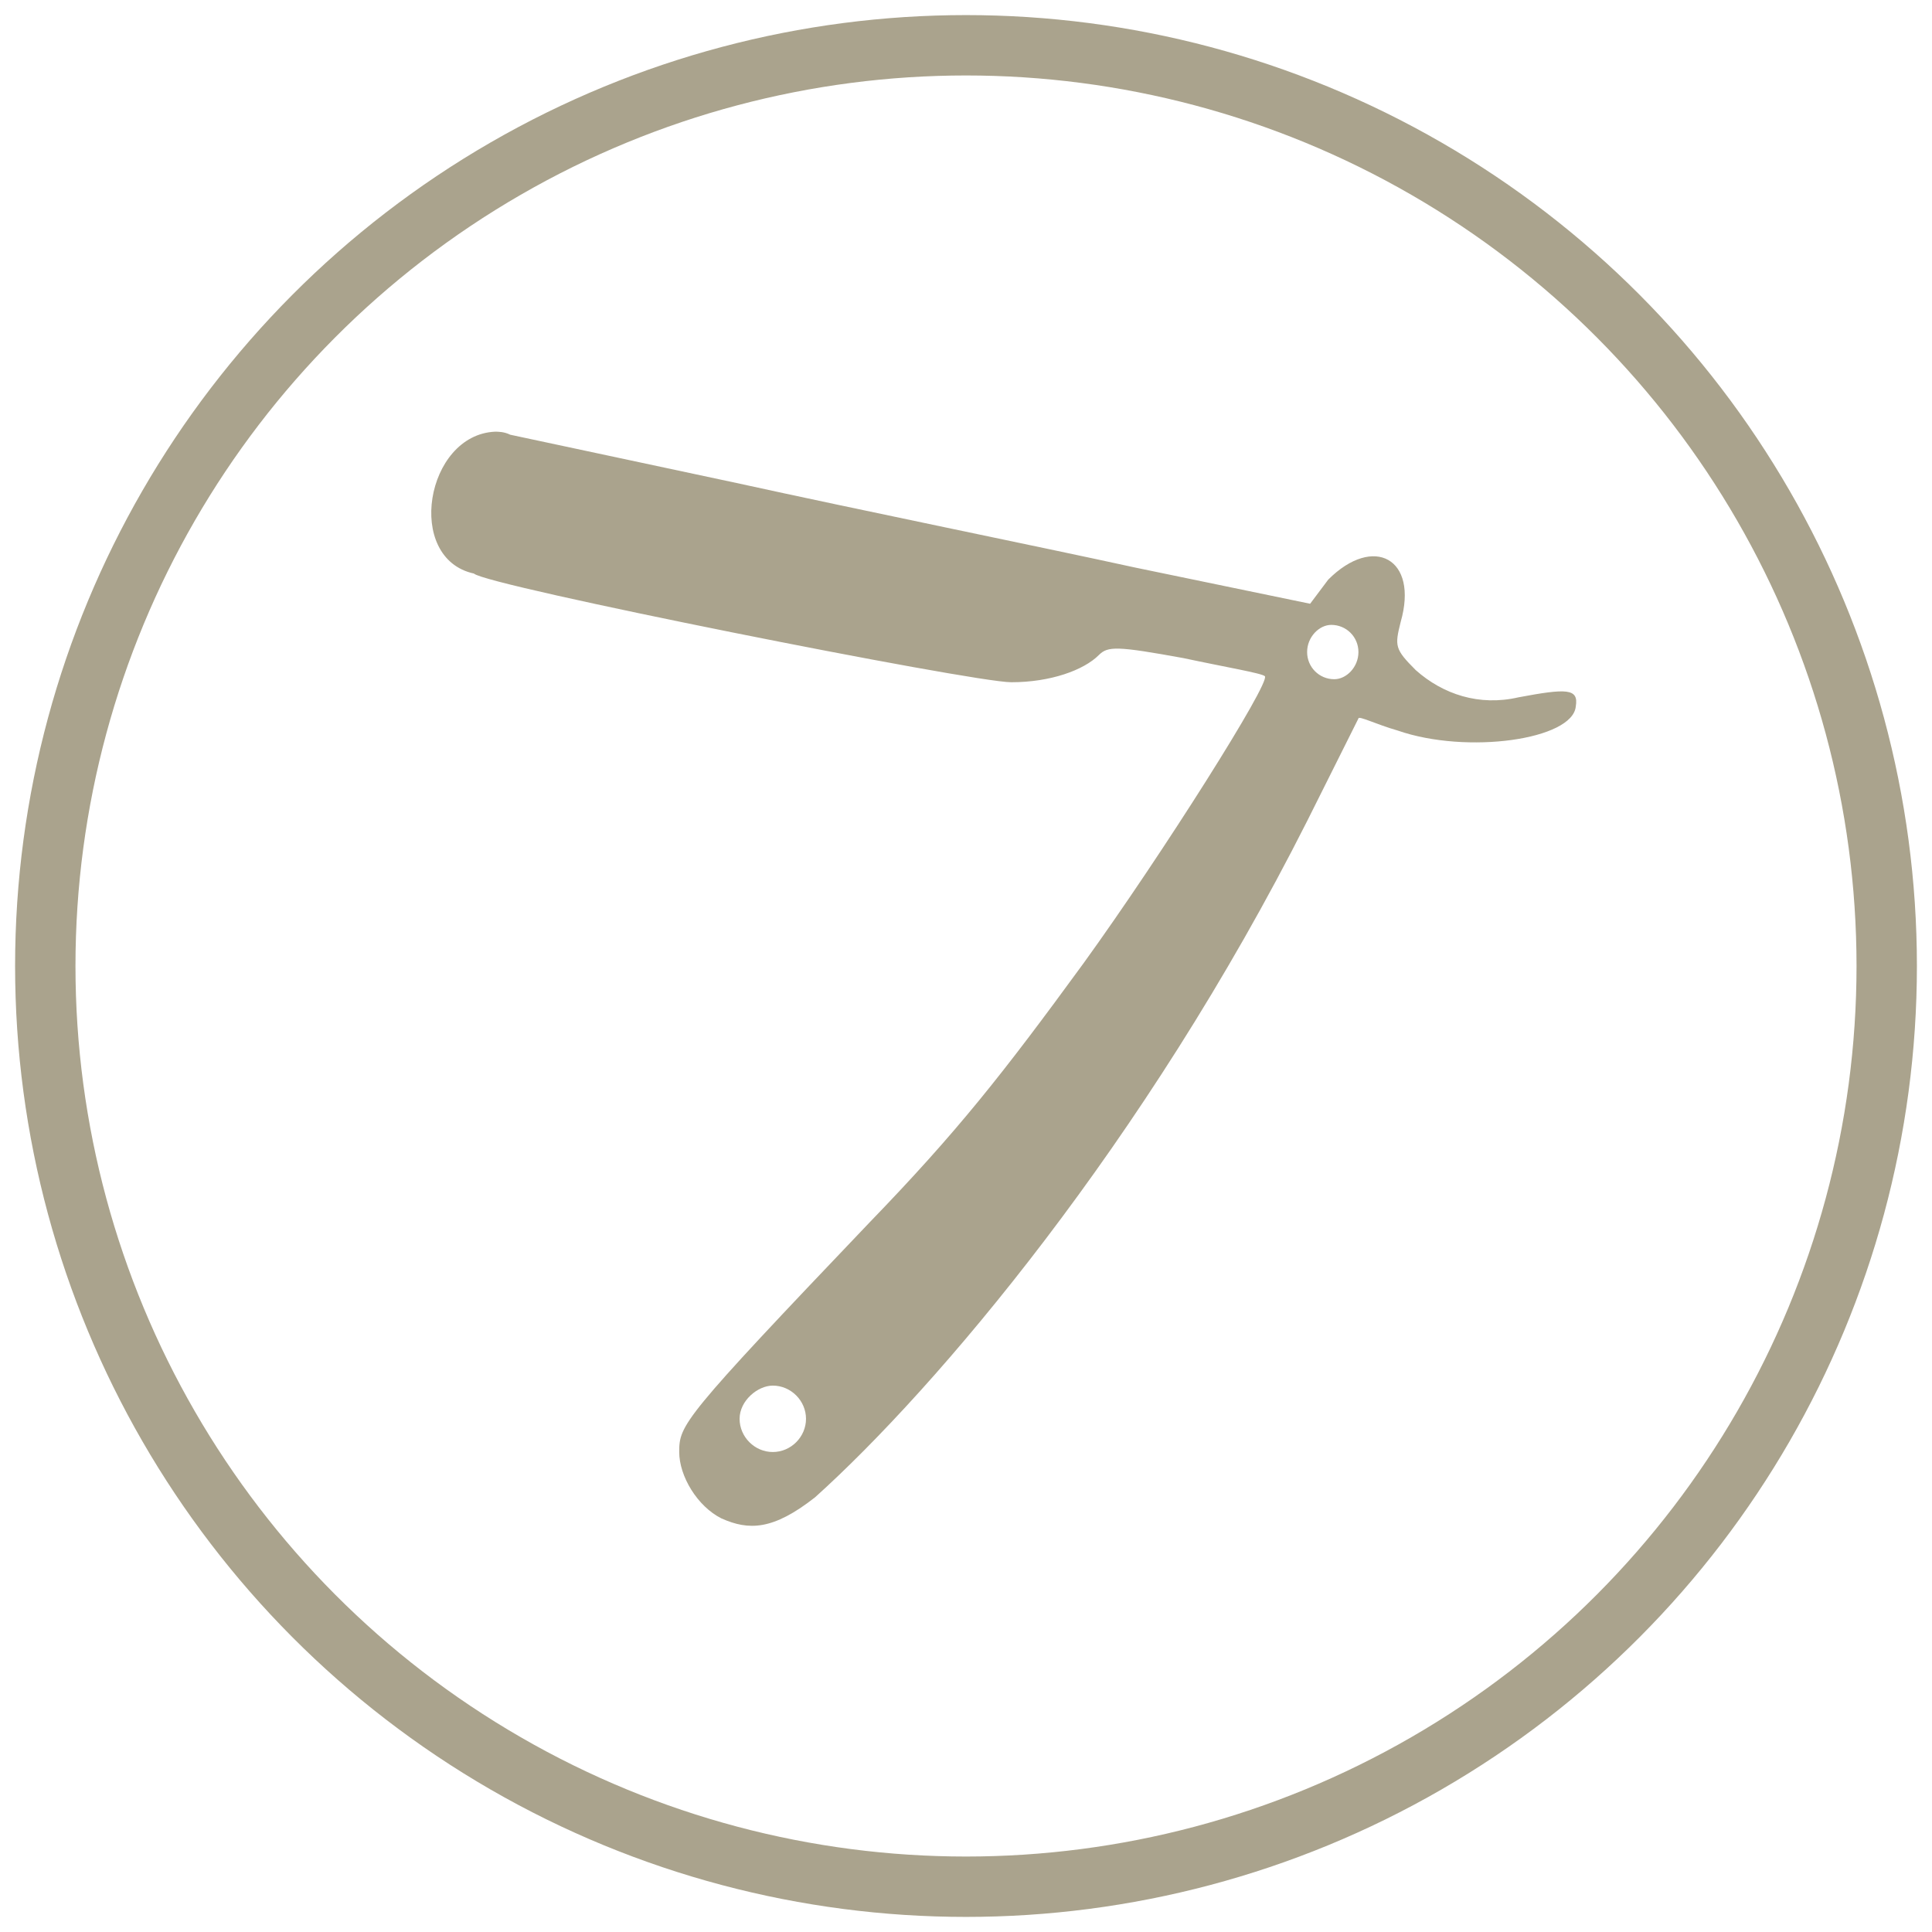
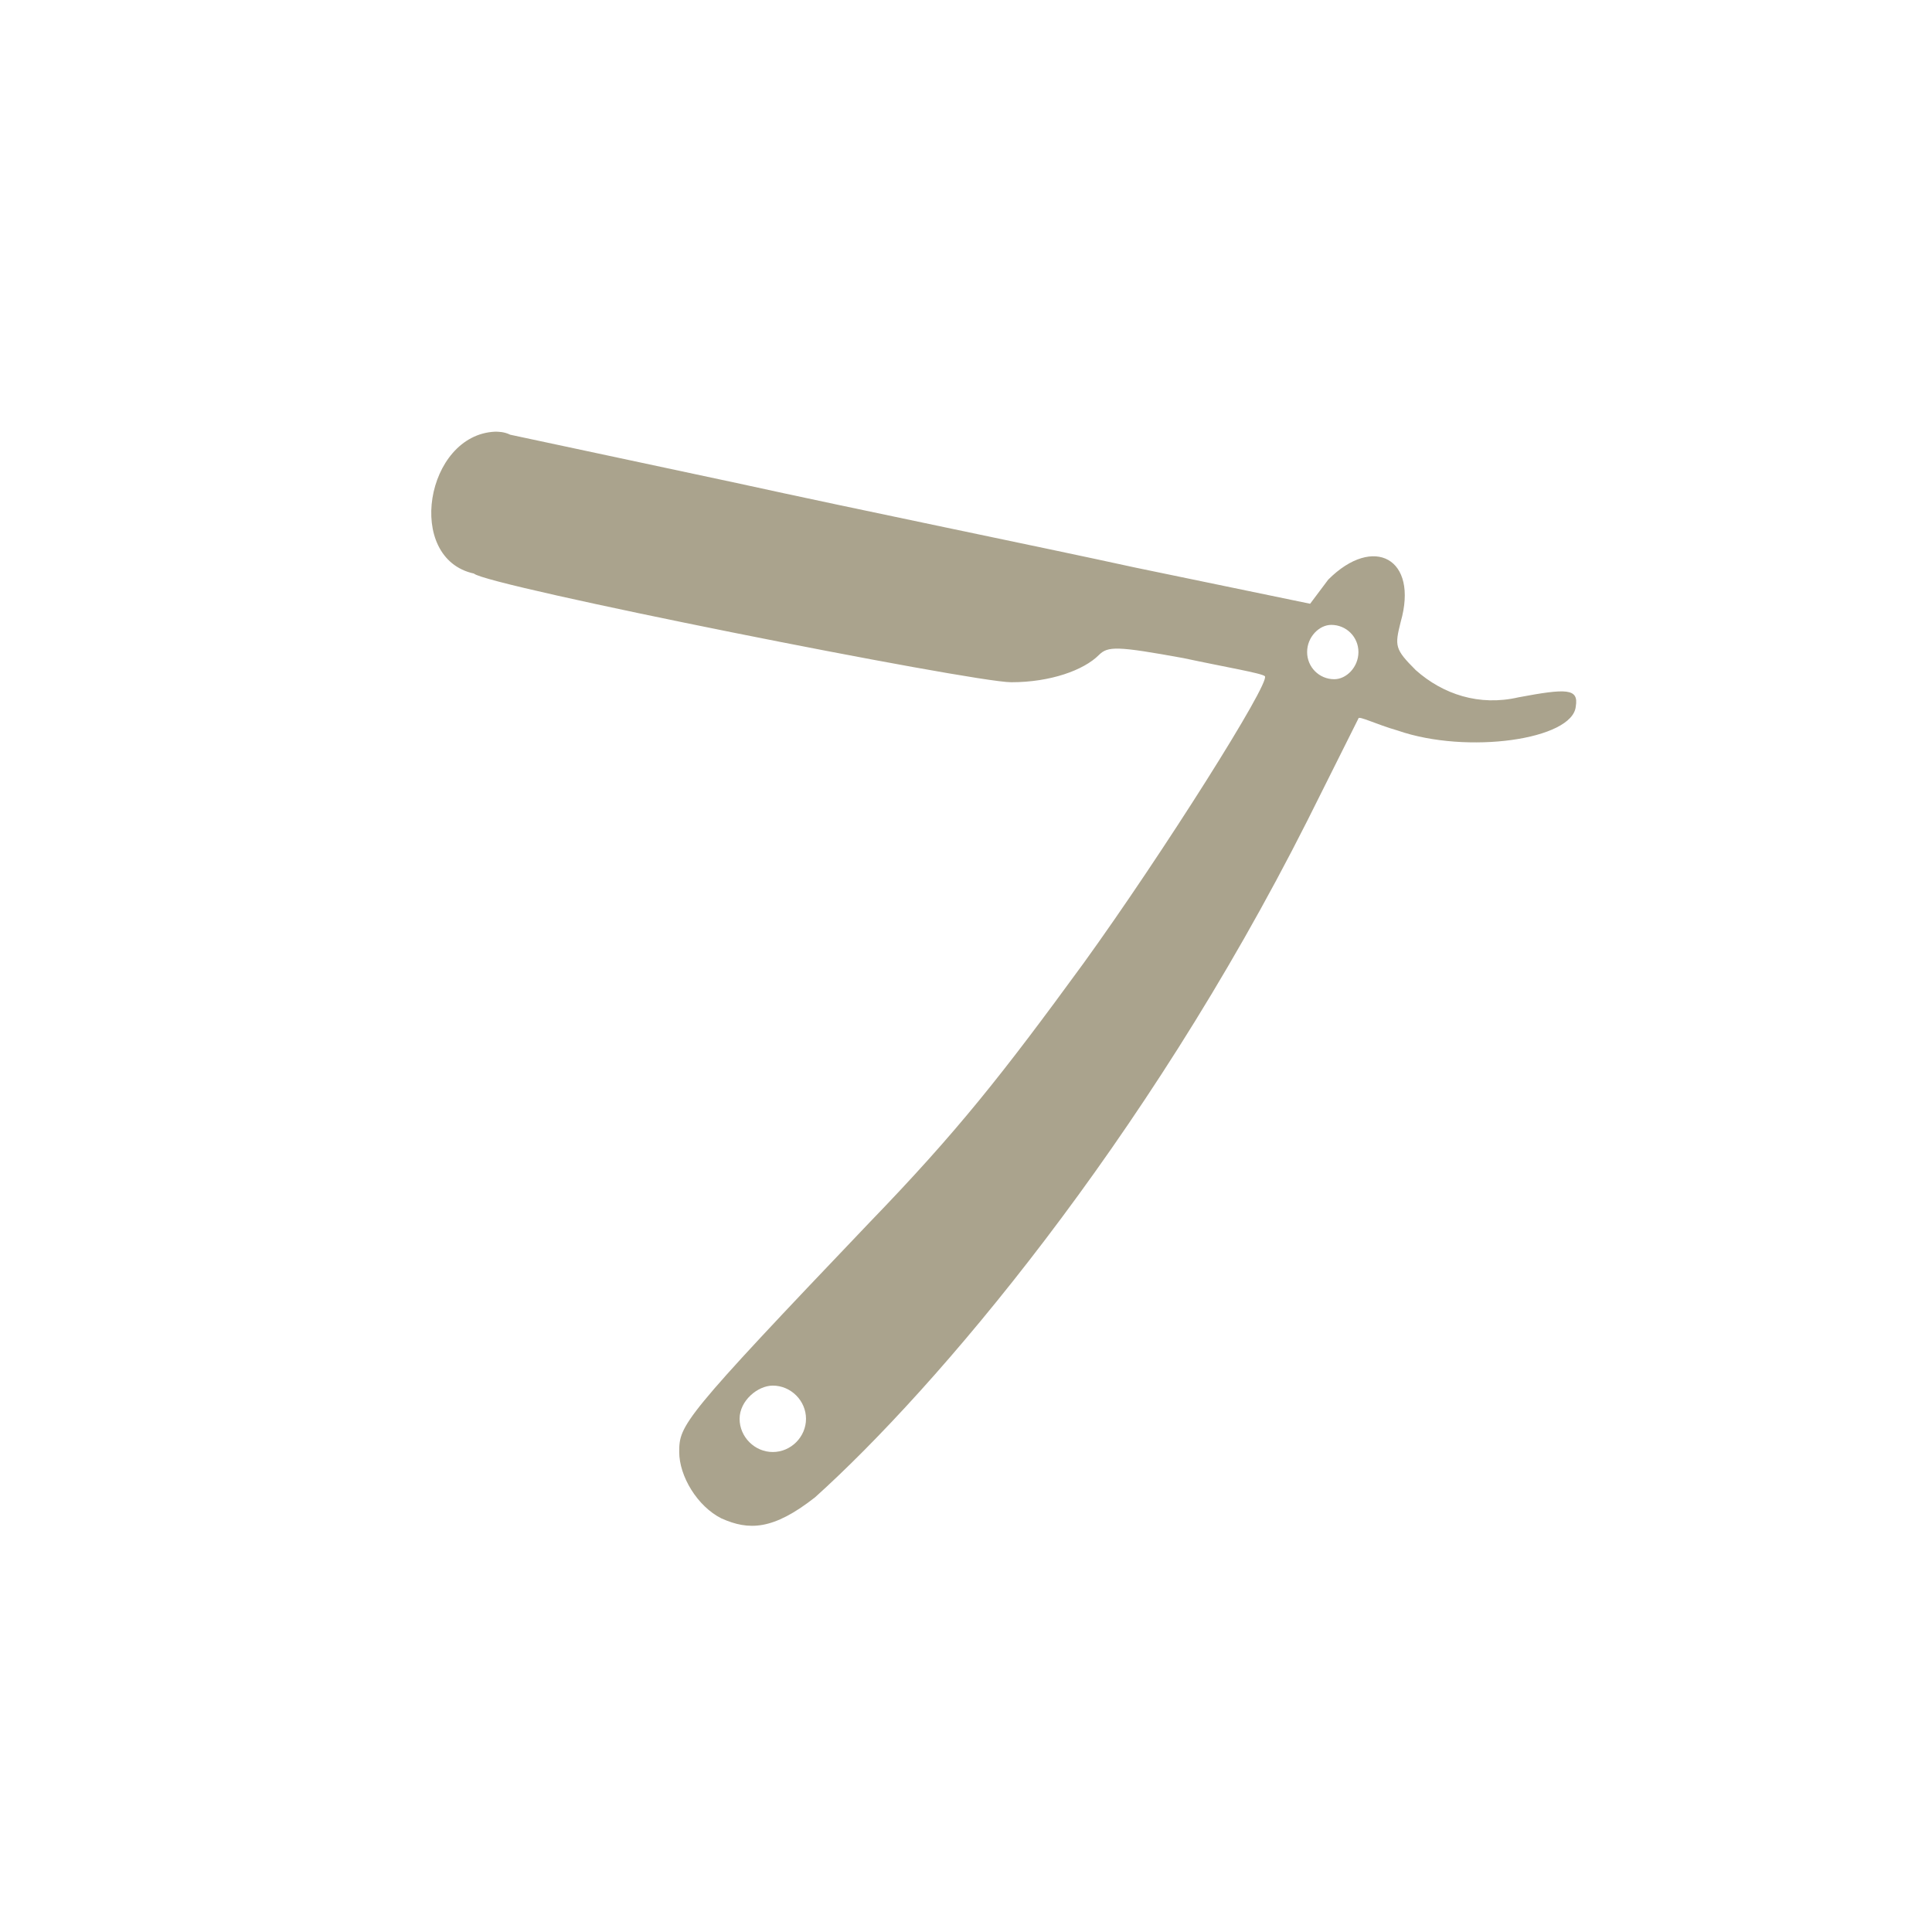
<svg xmlns="http://www.w3.org/2000/svg" id="Layer_1" width="64" height="64" x="0" y="0" version="1.1">
-   <circle cx="32" cy="32" r="30.5" fill="none" stroke="#aaa38d" stroke-miterlimit="10" stroke-width="2" />
  <path fill="#aaa38d" d="M16.4 14.3c-2.3.1-3 4.2-.7 4.7.4.4 16.5 3.6 17.8 3.6 1.3 0 2.4-.4 2.9-.9.3-.3.6-.3 2.8.1 1.4.3 2.6.5 2.7.6.2.2-3.4 5.9-6 9.5-2.7 3.7-4.2 5.6-7.1 8.6-6.2 6.5-6.3 6.7-6.3 7.6 0 .8.6 1.8 1.4 2.2.9.4 1.7.4 3.1-.7 4-3.6 10.9-11.7 16.3-22.4l1.7-3.4c0-.1.6.2 1.3.4 2.3.8 5.8.3 5.9-.8.1-.6-.3-.6-1.9-.3-1.3.3-2.5-.1-3.4-.9-.7-.7-.7-.8-.5-1.6.6-2.1-.9-2.9-2.4-1.4l-.6.8-5.8-1.2c-3.2-.7-9.1-1.9-13.2-2.8l-7.5-1.6c-.2-.1-.4-.1-.5-.1zm27.7 6.4c.5 0 .9.4.9.9s-.4.9-.8.9c-.5 0-.9-.4-.9-.9s.4-.9.8-.9zM25.6 45.9c.6 0 1.1.5 1.1 1.1 0 .6-.5 1.1-1.1 1.1-.6 0-1.1-.5-1.1-1.1 0-.6.6-1.1 1.1-1.1z" />
</svg>